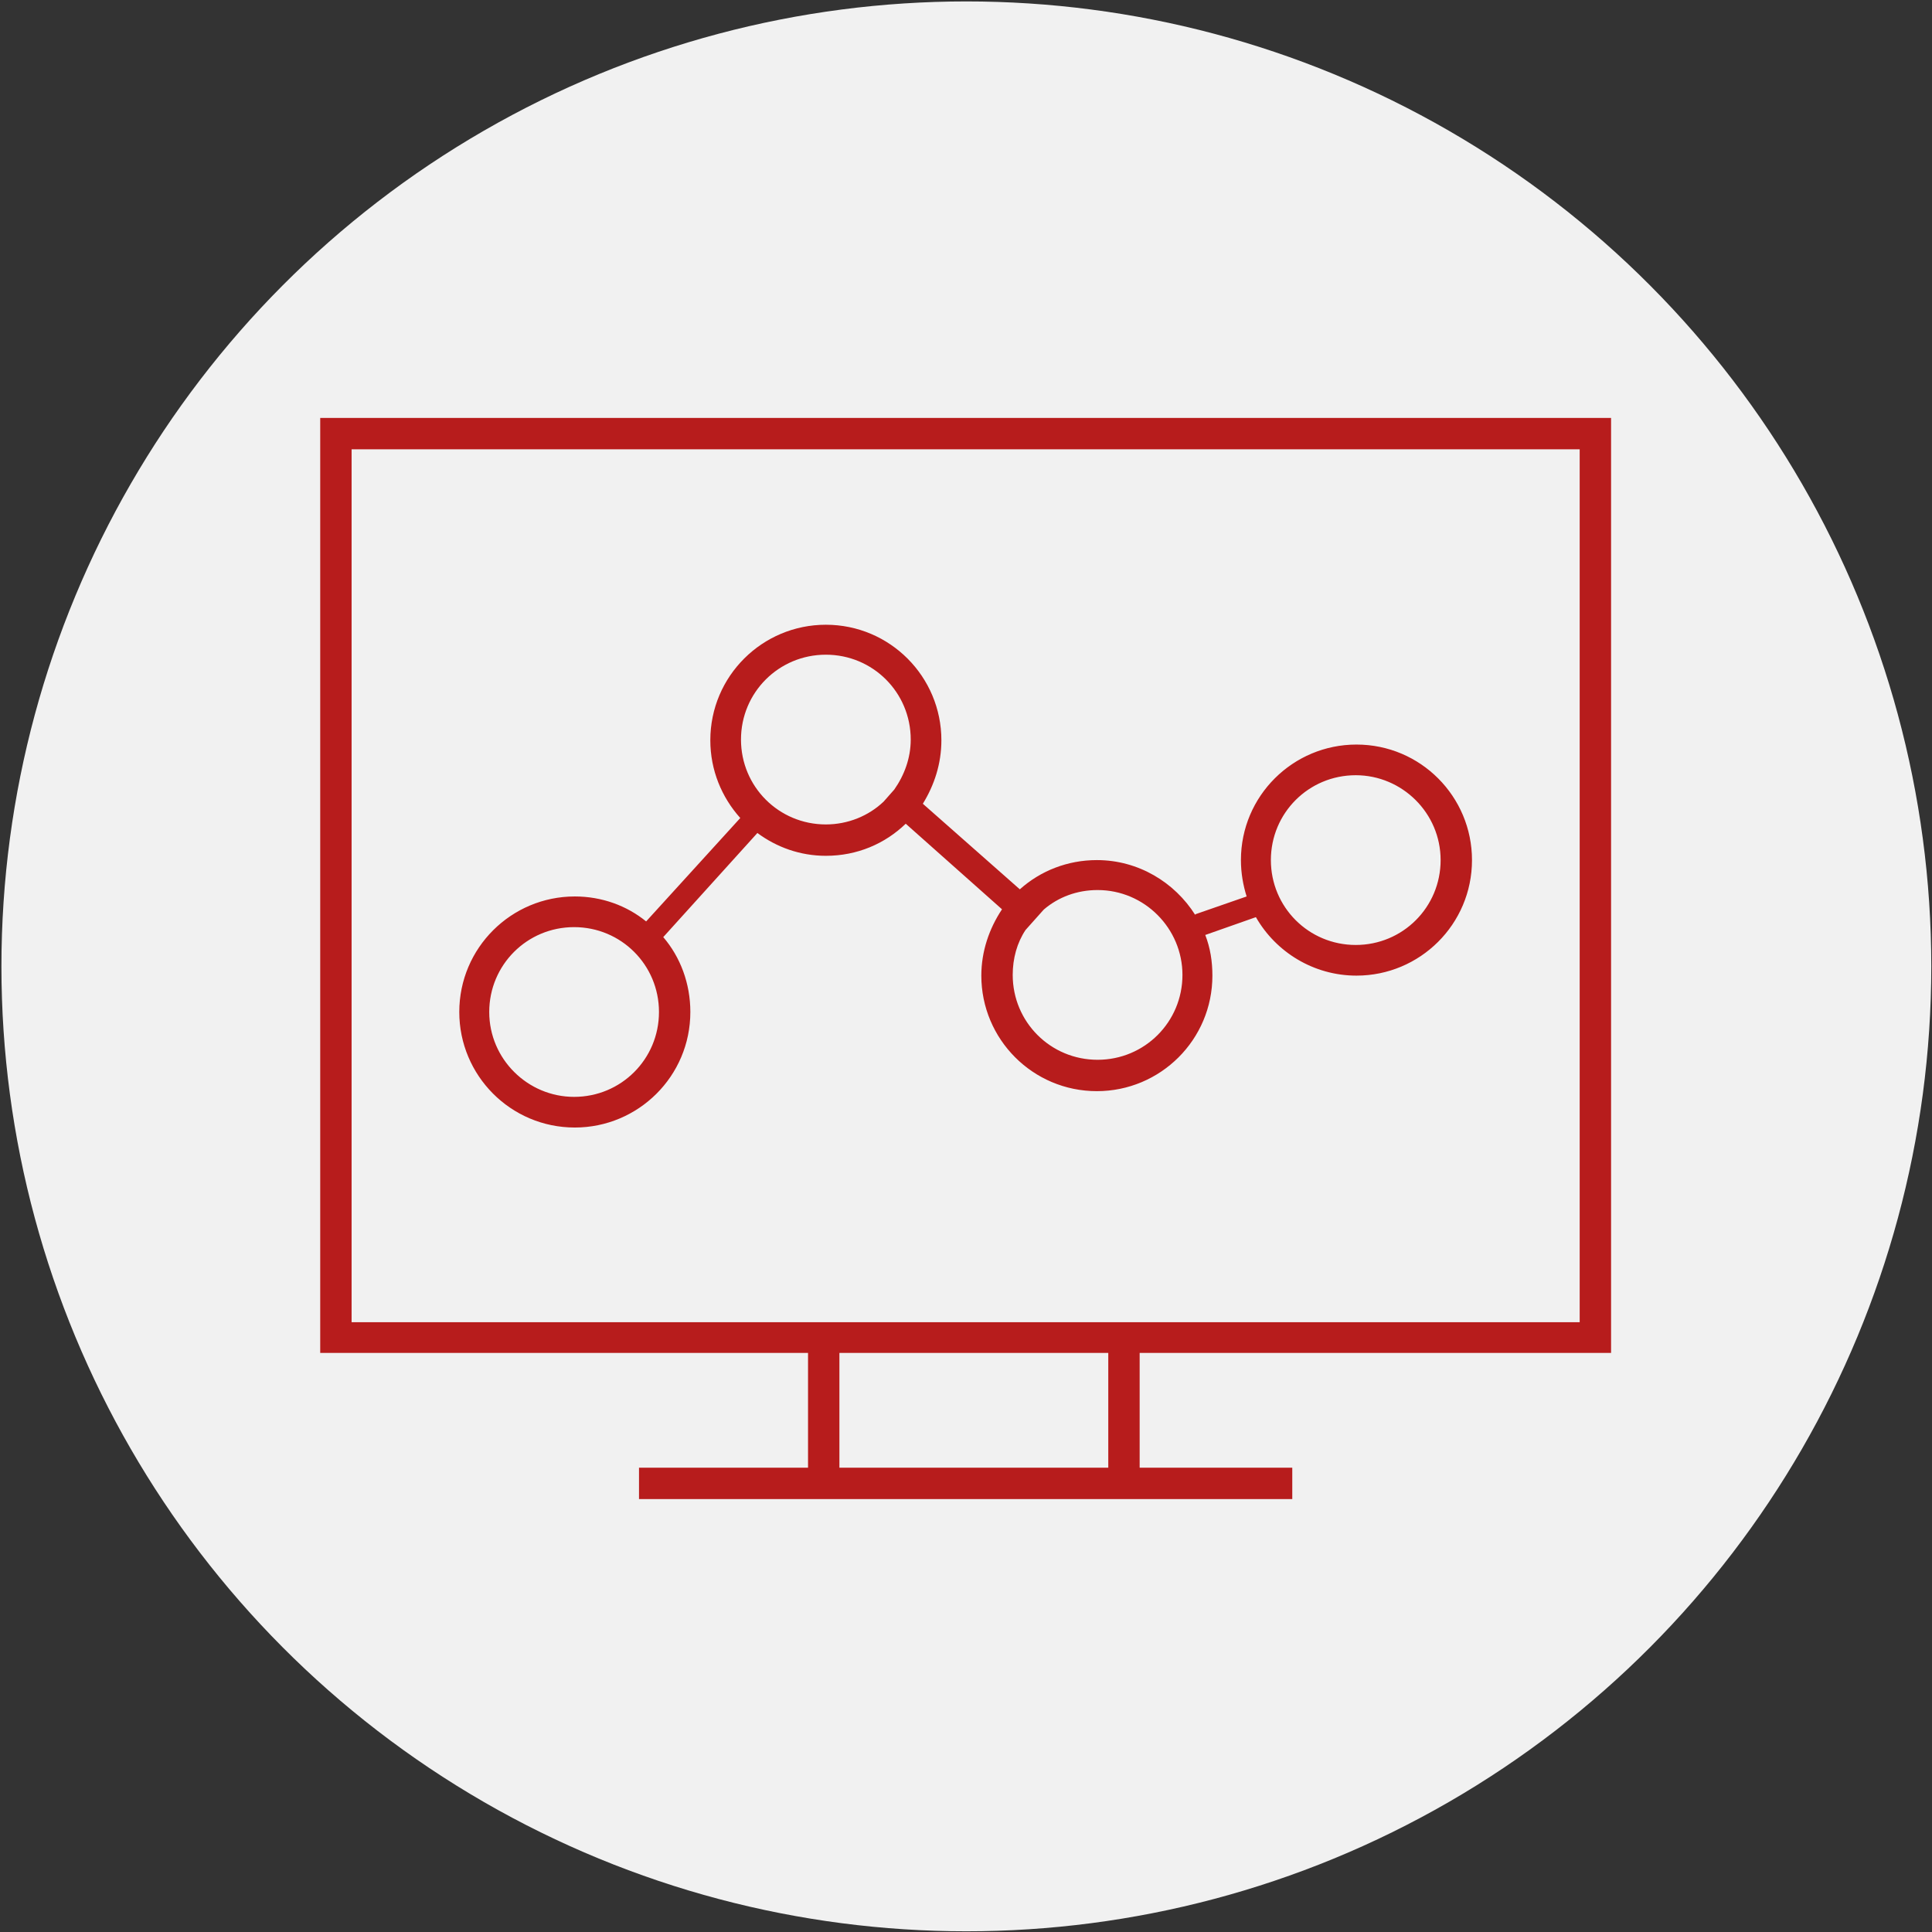
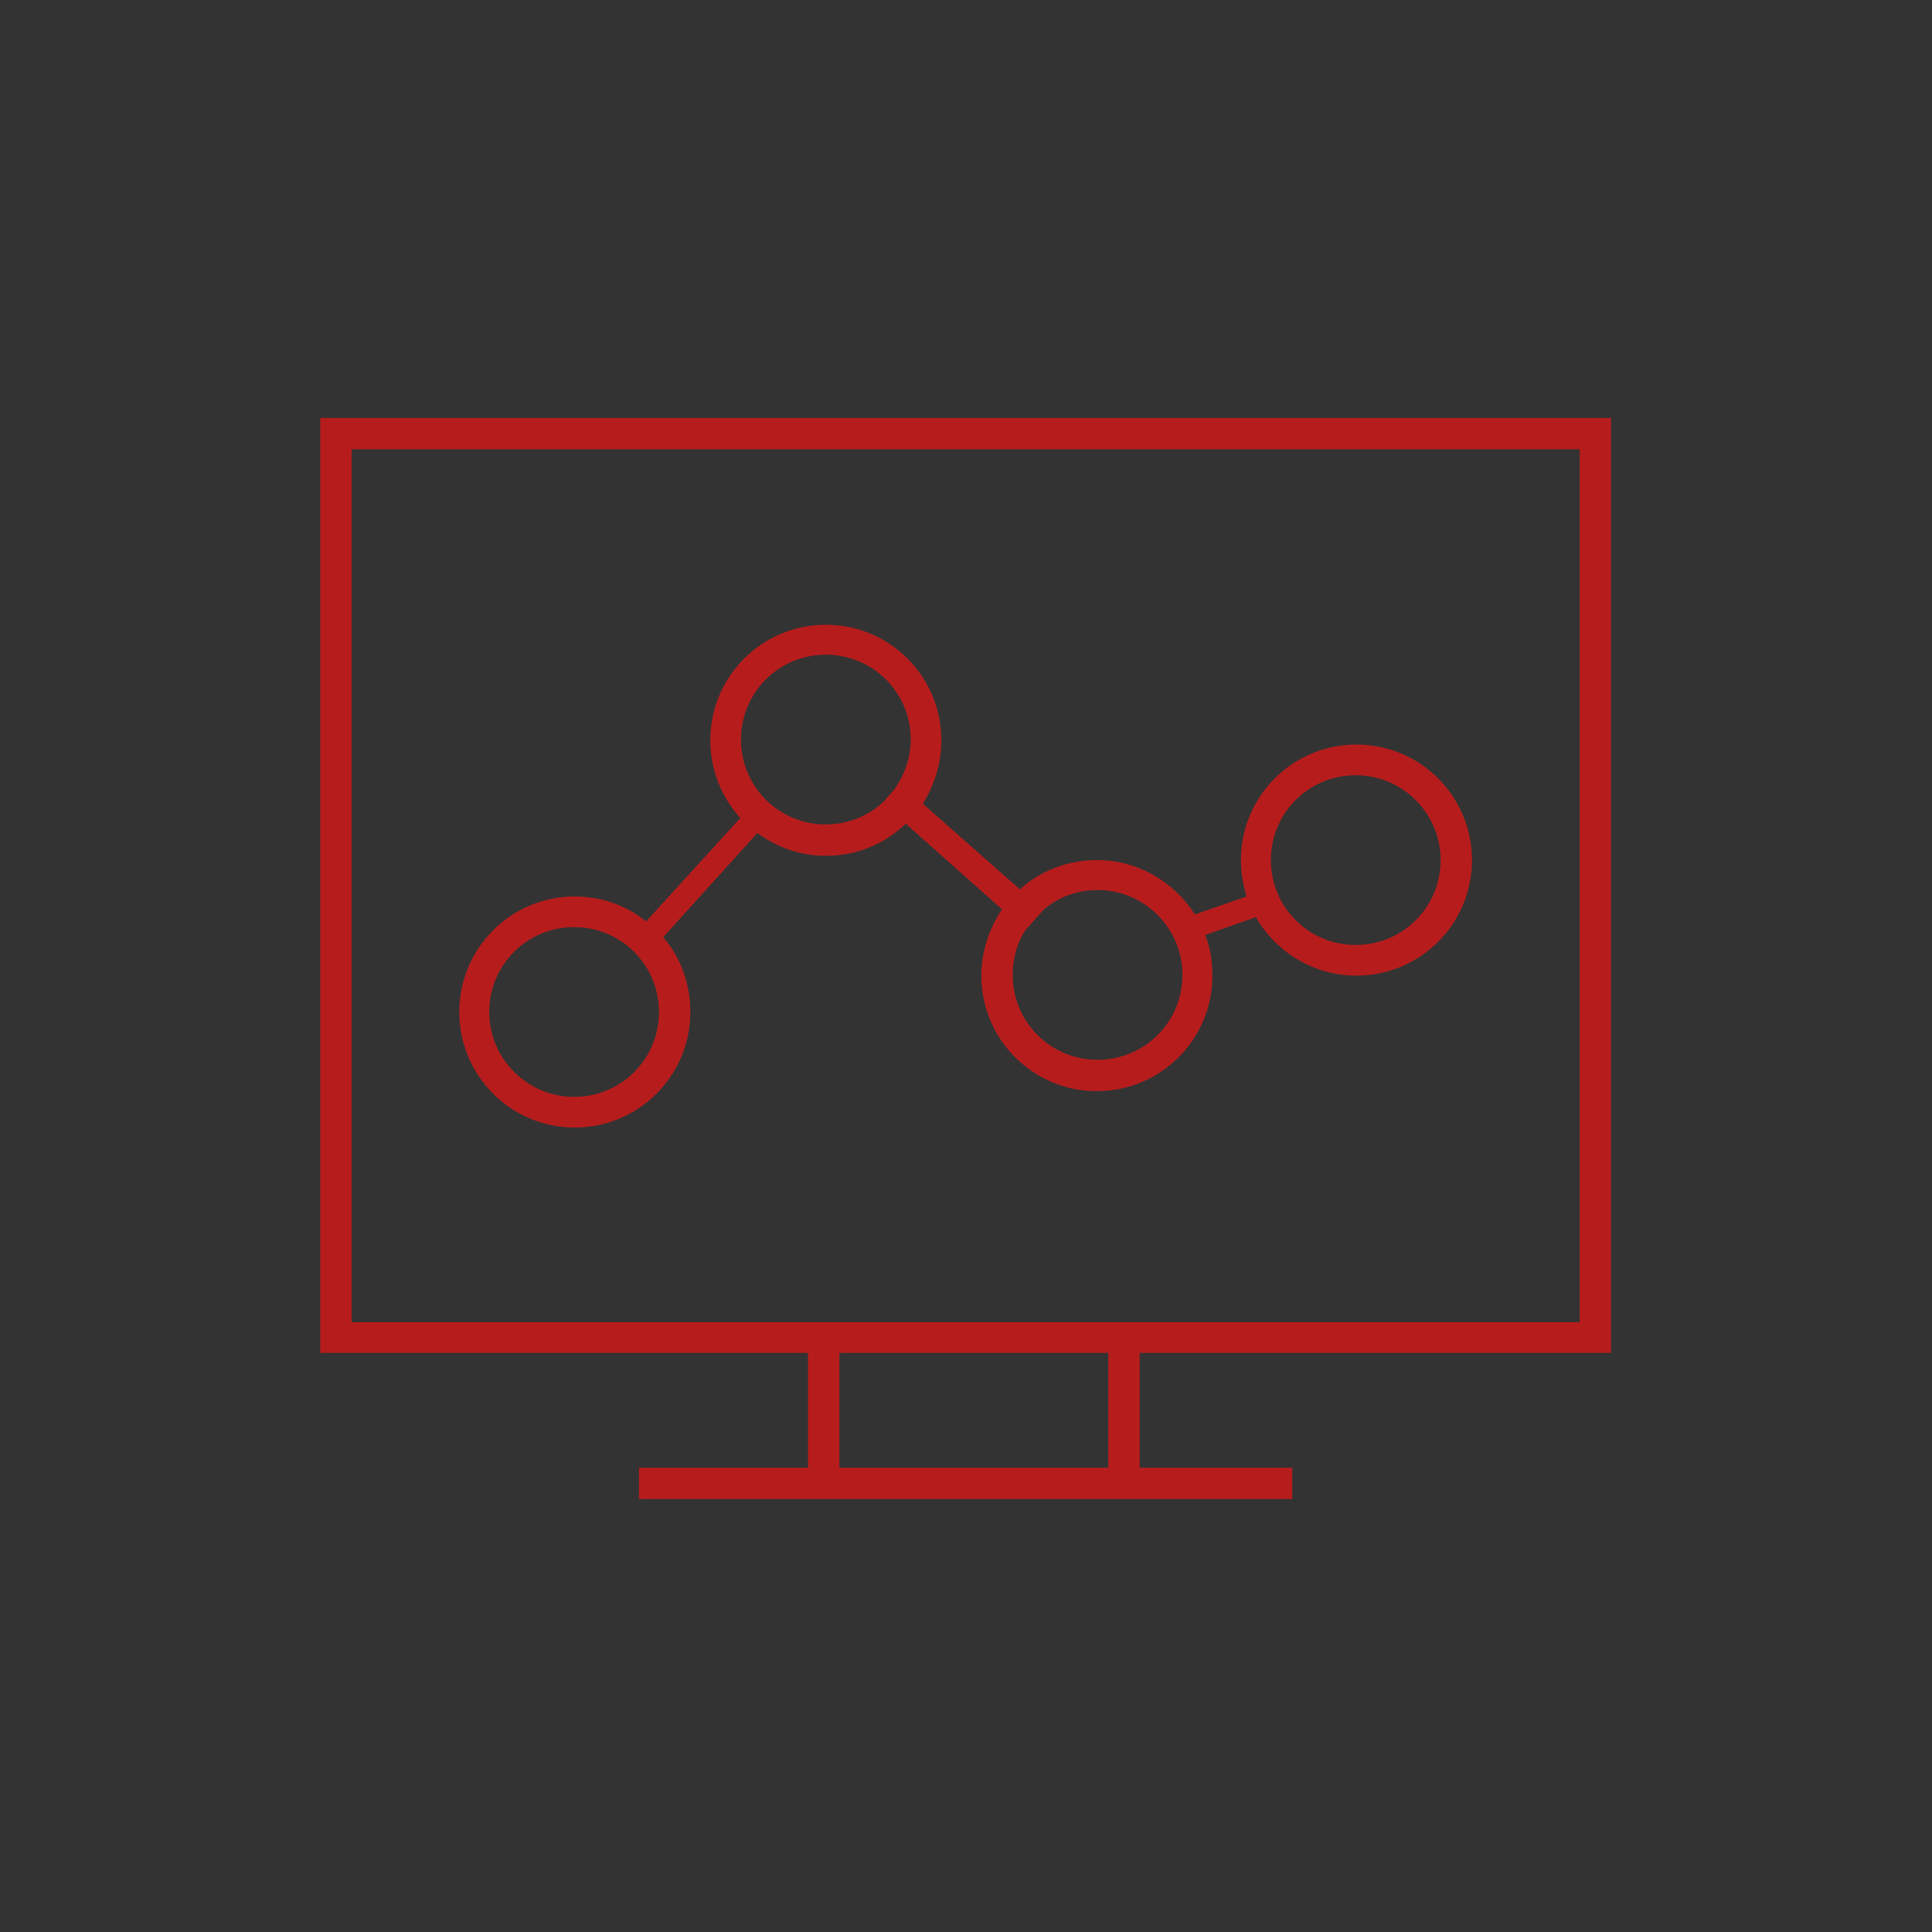
<svg xmlns="http://www.w3.org/2000/svg" xml:space="preserve" width="27.093mm" height="27.093mm" style="shape-rendering:geometricPrecision; text-rendering:geometricPrecision; image-rendering:optimizeQuality; fill-rule:evenodd; clip-rule:evenodd" viewBox="0 0 2709 2709">
  <rect x="0" y="0" width="2709" height="2709" fill="#333333" stroke="none" />
  <defs>
    <style type="text/css">
   
    .fil1 {fill:#B71C1C}
    .fil0 {fill:#F1F1F1}
   
  </style>
  </defs>
  <g id="Warstwa_x0020_1">
    <g id="_229703040">
-       <circle class="fil0" cx="1355" cy="1355" r="1353" />
      <path class="fil1" d="M450 586l1809 0 0 1311 -661 0 0 161 214 0 0 44 -214 0 -44 0 -377 0 -44 0 -237 0 0 -44 237 0 0 -161 -684 0 0 -1311zm1104 1472l0 -161 -377 0 0 161 377 0zm661 -204l0 -1224 -1722 0 0 1224c627,0 1097,0 1722,0zm-539 -572l72 -25c-5,-16 -8,-33 -8,-51 0,-90 73,-162 162,-162 90,0 162,73 162,162 0,90 -73,162 -162,162 -60,0 -113,-33 -141,-82l-71 25c7,18 10,37 10,57 0,90 -73,162 -162,162 -90,0 -162,-73 -162,-162 0,-34 11,-66 29,-93l-135 -120c-29,28 -68,45 -112,45 -36,0 -69,-12 -96,-32l-132 146c24,28 38,65 38,105 0,90 -73,162 -162,162 -90,0 -162,-73 -162,-162 0,-90 73,-162 162,-162 38,0 73,13 100,35l132 -145c-26,-29 -42,-67 -42,-109 0,-90 73,-162 162,-162 90,0 162,73 162,162 0,33 -10,63 -26,89l136 120c29,-26 67,-41 108,-41 58,0 109,31 138,77zm-213 -6l0 0 -25 28 0 0c-12,18 -18,40 -18,63 0,66 53,119 119,119 66,0 119,-53 119,-119 0,-65 -53,-119 -119,-119 -29,0 -55,10 -75,27zm-224 -152l15 -17c14,-20 23,-44 23,-70 0,-66 -53,-119 -119,-119 -66,0 -119,53 -119,119 0,66 53,119 119,119 31,0 60,-12 81,-32zm662 -37c65,0 119,53 119,119 0,66 -53,119 -119,119 -66,0 -119,-53 -119,-119 0,-66 53,-119 119,-119zm-1096 213c66,0 119,53 119,119 0,66 -53,119 -119,119 -65,0 -119,-53 -119,-119 0,-66 53,-119 119,-119z" />
    </g>
  </g>
</svg>